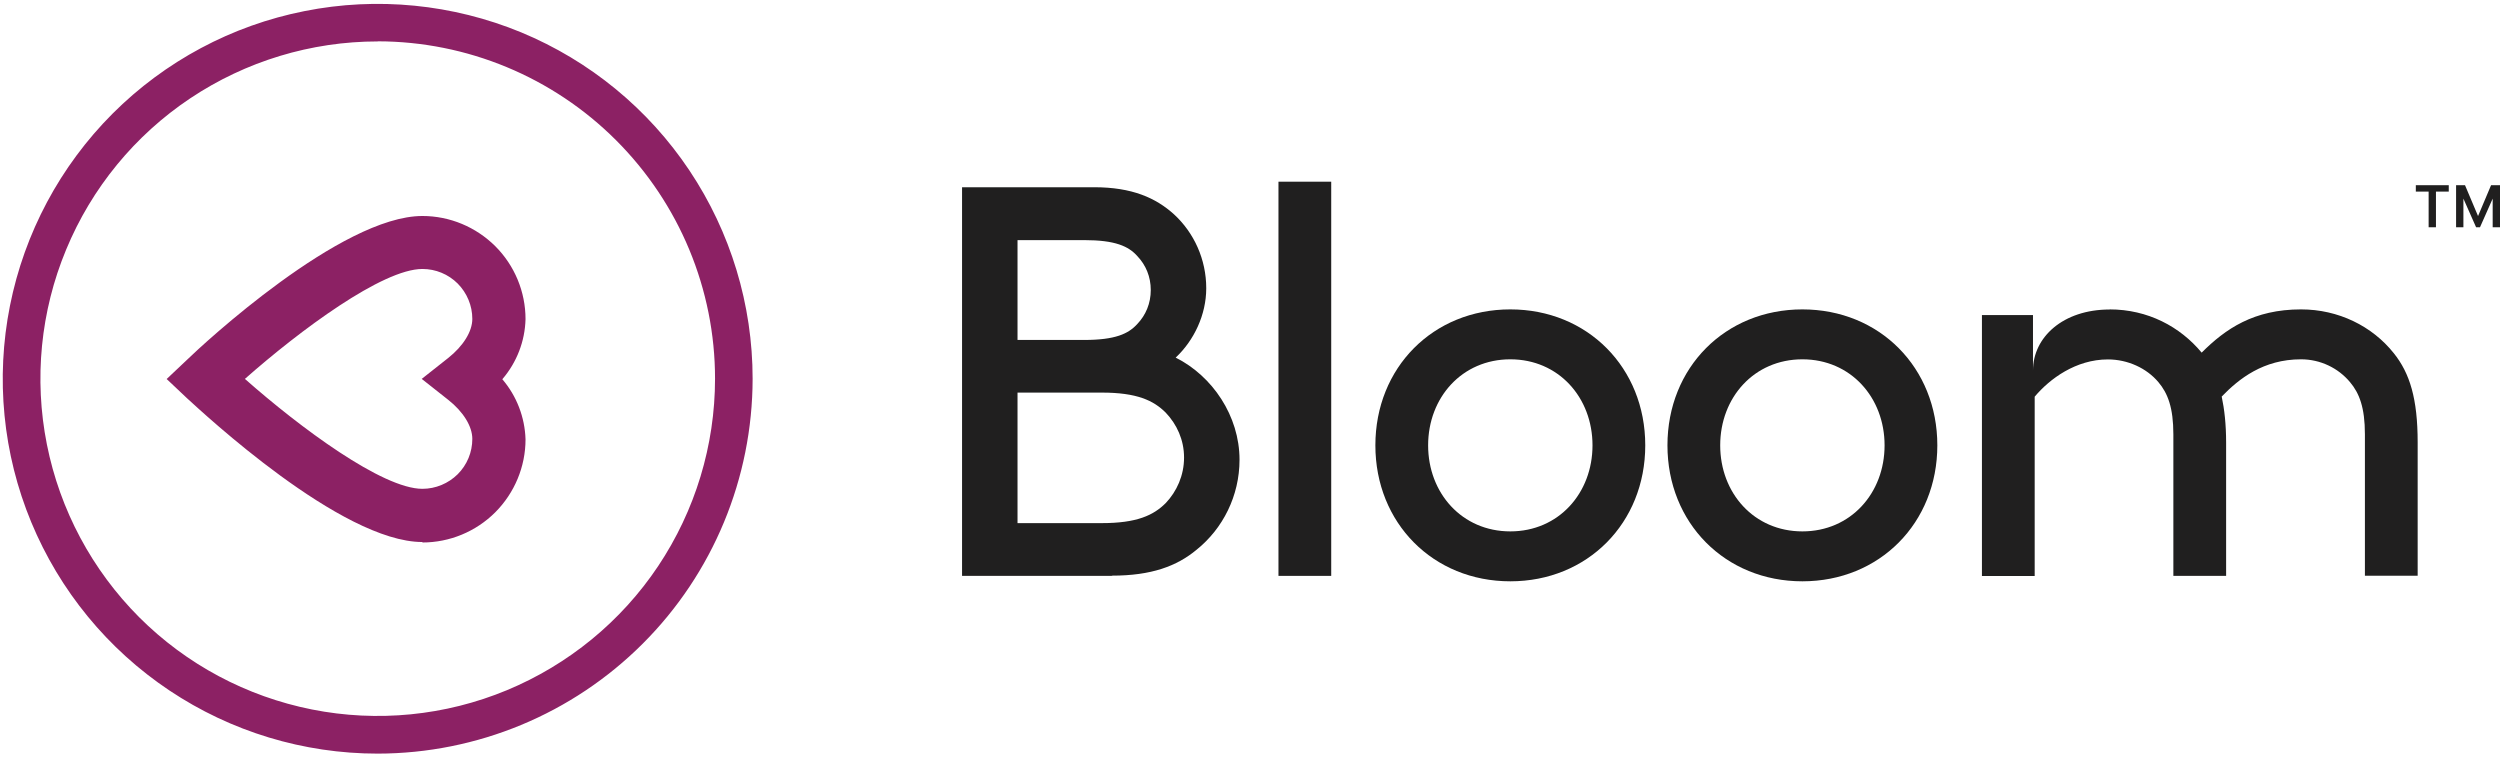
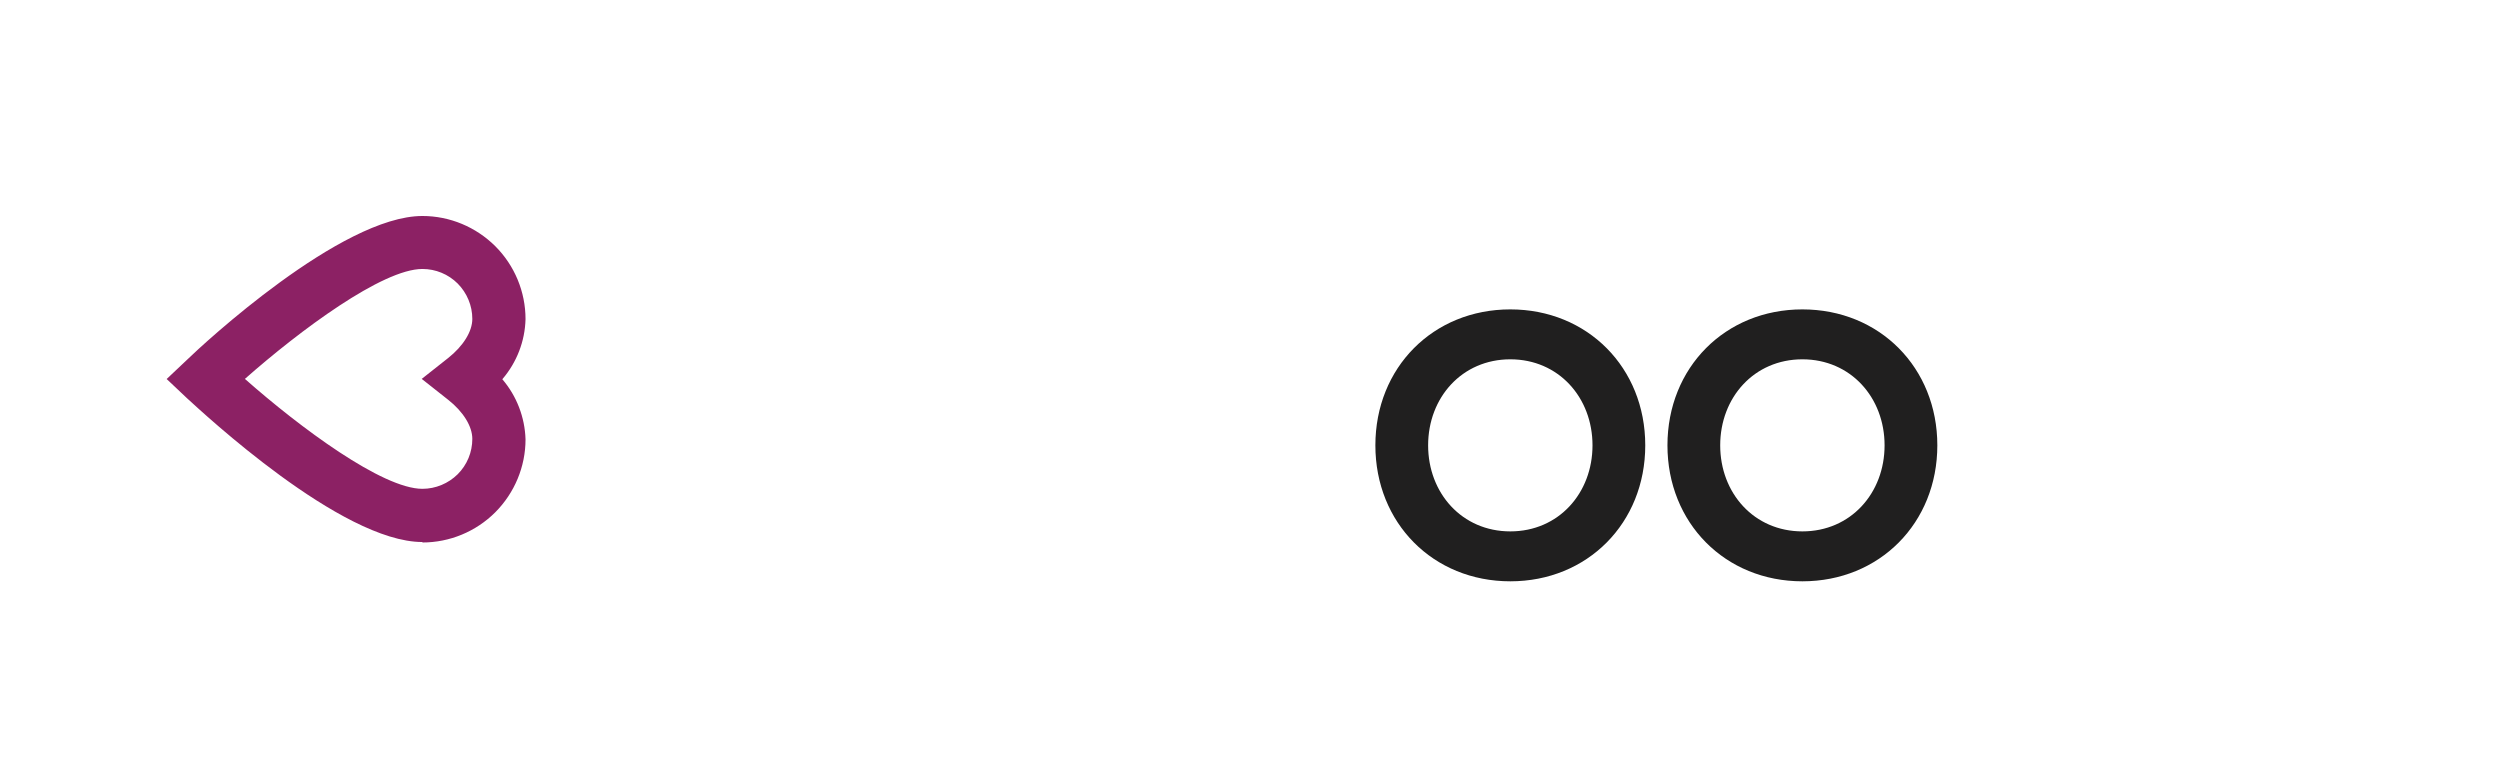
<svg xmlns="http://www.w3.org/2000/svg" width="594" height="180" viewBox="0 0 594 180" fill="none">
  <path d="M58.158 89.999C71.285 101.593 90.866 116.144 100.361 116.144C103.508 116.144 106.521 114.88 108.753 112.674C110.986 110.442 112.223 107.429 112.223 104.282C112.223 101.297 110.071 97.8 106.467 94.976L100.2 90.026L106.467 85.077C110.071 82.226 112.223 78.756 112.223 75.77C112.223 72.624 110.959 69.611 108.753 67.378C106.521 65.146 103.508 63.908 100.361 63.908C90.893 63.908 71.285 78.46 58.158 90.053V89.999ZM100.361 128.786C81.076 128.786 48.233 98.069 44.441 94.626L39.599 90.053L44.441 85.481C48.126 81.876 81.076 51.32 100.361 51.32C106.871 51.32 113.084 53.929 117.684 58.502C122.283 63.102 124.865 69.342 124.865 75.824C124.731 81.069 122.794 86.099 119.351 90.107C122.767 94.088 124.704 99.145 124.865 104.39C124.865 110.899 122.256 117.113 117.684 121.712C113.084 126.312 106.844 128.894 100.361 128.894" fill="#8C2164" />
-   <path d="M89.737 179.06C72.119 179.06 54.904 173.842 40.245 164.051C25.585 154.26 14.181 140.354 7.429 124.08C0.678 107.807 -1.071 89.893 2.372 72.625C5.815 55.356 14.288 39.486 26.742 27.006C39.196 14.552 55.065 6.052 72.361 2.636C89.629 -0.807 107.543 0.969 123.843 7.693C140.117 14.444 154.023 25.849 163.814 40.509C173.604 55.168 178.823 72.383 178.823 90.001C178.796 113.617 169.408 136.265 152.705 152.942C136.001 169.645 113.353 179.033 89.737 179.06ZM89.737 9.845C73.894 9.845 58.401 14.552 45.221 23.348C32.041 32.143 21.766 44.678 15.714 59.31C9.635 73.943 8.048 90.055 11.141 105.602C14.234 121.149 21.873 135.431 33.063 146.648C44.279 157.864 58.562 165.476 74.109 168.57C89.656 171.663 105.768 170.076 120.427 163.997C135.06 157.918 147.594 147.67 156.39 134.49C165.185 121.31 169.893 105.817 169.893 89.974C169.893 68.725 161.42 48.363 146.384 33.327C131.348 18.291 110.986 9.845 89.737 9.818V9.845Z" fill="#8C2164" />
-   <path d="M241.764 124.294H261.803C270.115 124.294 274.069 122.438 276.974 119.533C279.61 116.763 281.331 112.943 281.331 108.72C281.331 104.498 279.61 100.813 276.974 98.042C274.069 95.137 270.115 93.281 261.803 93.281H241.764V124.267V124.294ZM241.764 80.774H257.58C264.977 80.774 268.124 79.321 270.249 76.954C272.24 74.856 273.423 72.085 273.423 68.912C273.423 65.738 272.24 62.967 270.249 60.869C268.151 58.502 264.977 57.05 257.58 57.05H241.764V80.8V80.774ZM264.197 136.829H228.584V44.488H259.974C268.931 44.488 274.607 46.99 278.964 50.944C283.698 55.301 286.603 61.622 286.603 68.481C286.603 74.802 283.698 80.881 279.341 84.97C288.056 89.327 294.511 98.822 294.511 109.232C294.511 117.812 290.557 125.585 284.344 130.588C279.61 134.542 273.531 136.775 264.17 136.775L264.197 136.829Z" fill="#201F1F" />
-   <path d="M303.764 136.828V43.17H316.298V136.828H303.764Z" fill="#201F1F" />
  <path d="M326.789 105.815C326.789 87.336 340.507 73.511 358.851 73.511C377.195 73.511 390.913 87.363 390.913 105.815C390.913 124.267 377.195 138.12 358.851 138.12C340.507 138.12 326.789 124.267 326.789 105.815ZM339.323 105.815C339.323 117.166 347.365 126.258 358.851 126.258C370.336 126.258 378.379 117.166 378.379 105.815C378.379 94.464 370.336 85.373 358.851 85.373C347.365 85.373 339.323 94.464 339.323 105.815Z" fill="#201F1F" />
  <path d="M396.186 105.815C396.186 87.336 409.903 73.511 428.248 73.511C446.592 73.511 460.31 87.363 460.31 105.815C460.31 124.267 446.592 138.12 428.248 138.12C409.903 138.12 396.186 124.267 396.186 105.815ZM408.72 105.815C408.72 117.166 416.762 126.258 428.248 126.258C439.733 126.258 447.776 117.166 447.776 105.815C447.776 94.464 439.733 85.373 428.248 85.373C416.762 85.373 408.72 94.464 408.72 105.815Z" fill="#201F1F" />
-   <path d="M501.221 73.511C510.312 73.511 517.978 77.599 523.116 83.786C528.791 78.11 535.516 73.511 546.732 73.511C555.582 73.511 563.624 77.465 568.762 83.92C572.581 88.681 574.437 94.733 574.437 105.143V136.802H561.903V103.179C561.903 96.858 560.585 93.415 558.352 90.779C555.582 87.471 551.359 85.373 546.732 85.373C537.748 85.373 531.965 89.999 527.877 94.222C528.522 97.262 528.926 100.812 528.926 105.17V136.828H516.391V103.206C516.391 96.885 515.073 93.442 512.841 90.806C510.07 87.498 505.578 85.4 500.844 85.4C493.205 85.4 486.992 90.026 483.441 94.249V136.855H470.907V74.856H483.038V88.036C483.038 80.128 490.166 73.538 501.248 73.538L501.221 73.511Z" fill="#201F1F" />
-   <path d="M588.321 54L583.891 44H585.685L588.783 51.337L591.88 44H593.674L589.245 54H588.321ZM583.565 54V44H585.304V54H583.565ZM592.261 54V44H594V54H592.261ZM577.043 54V44.87H578.783V54H577.043ZM574 45.522V44H581.826V45.522H574Z" fill="#201F1F" />
</svg>